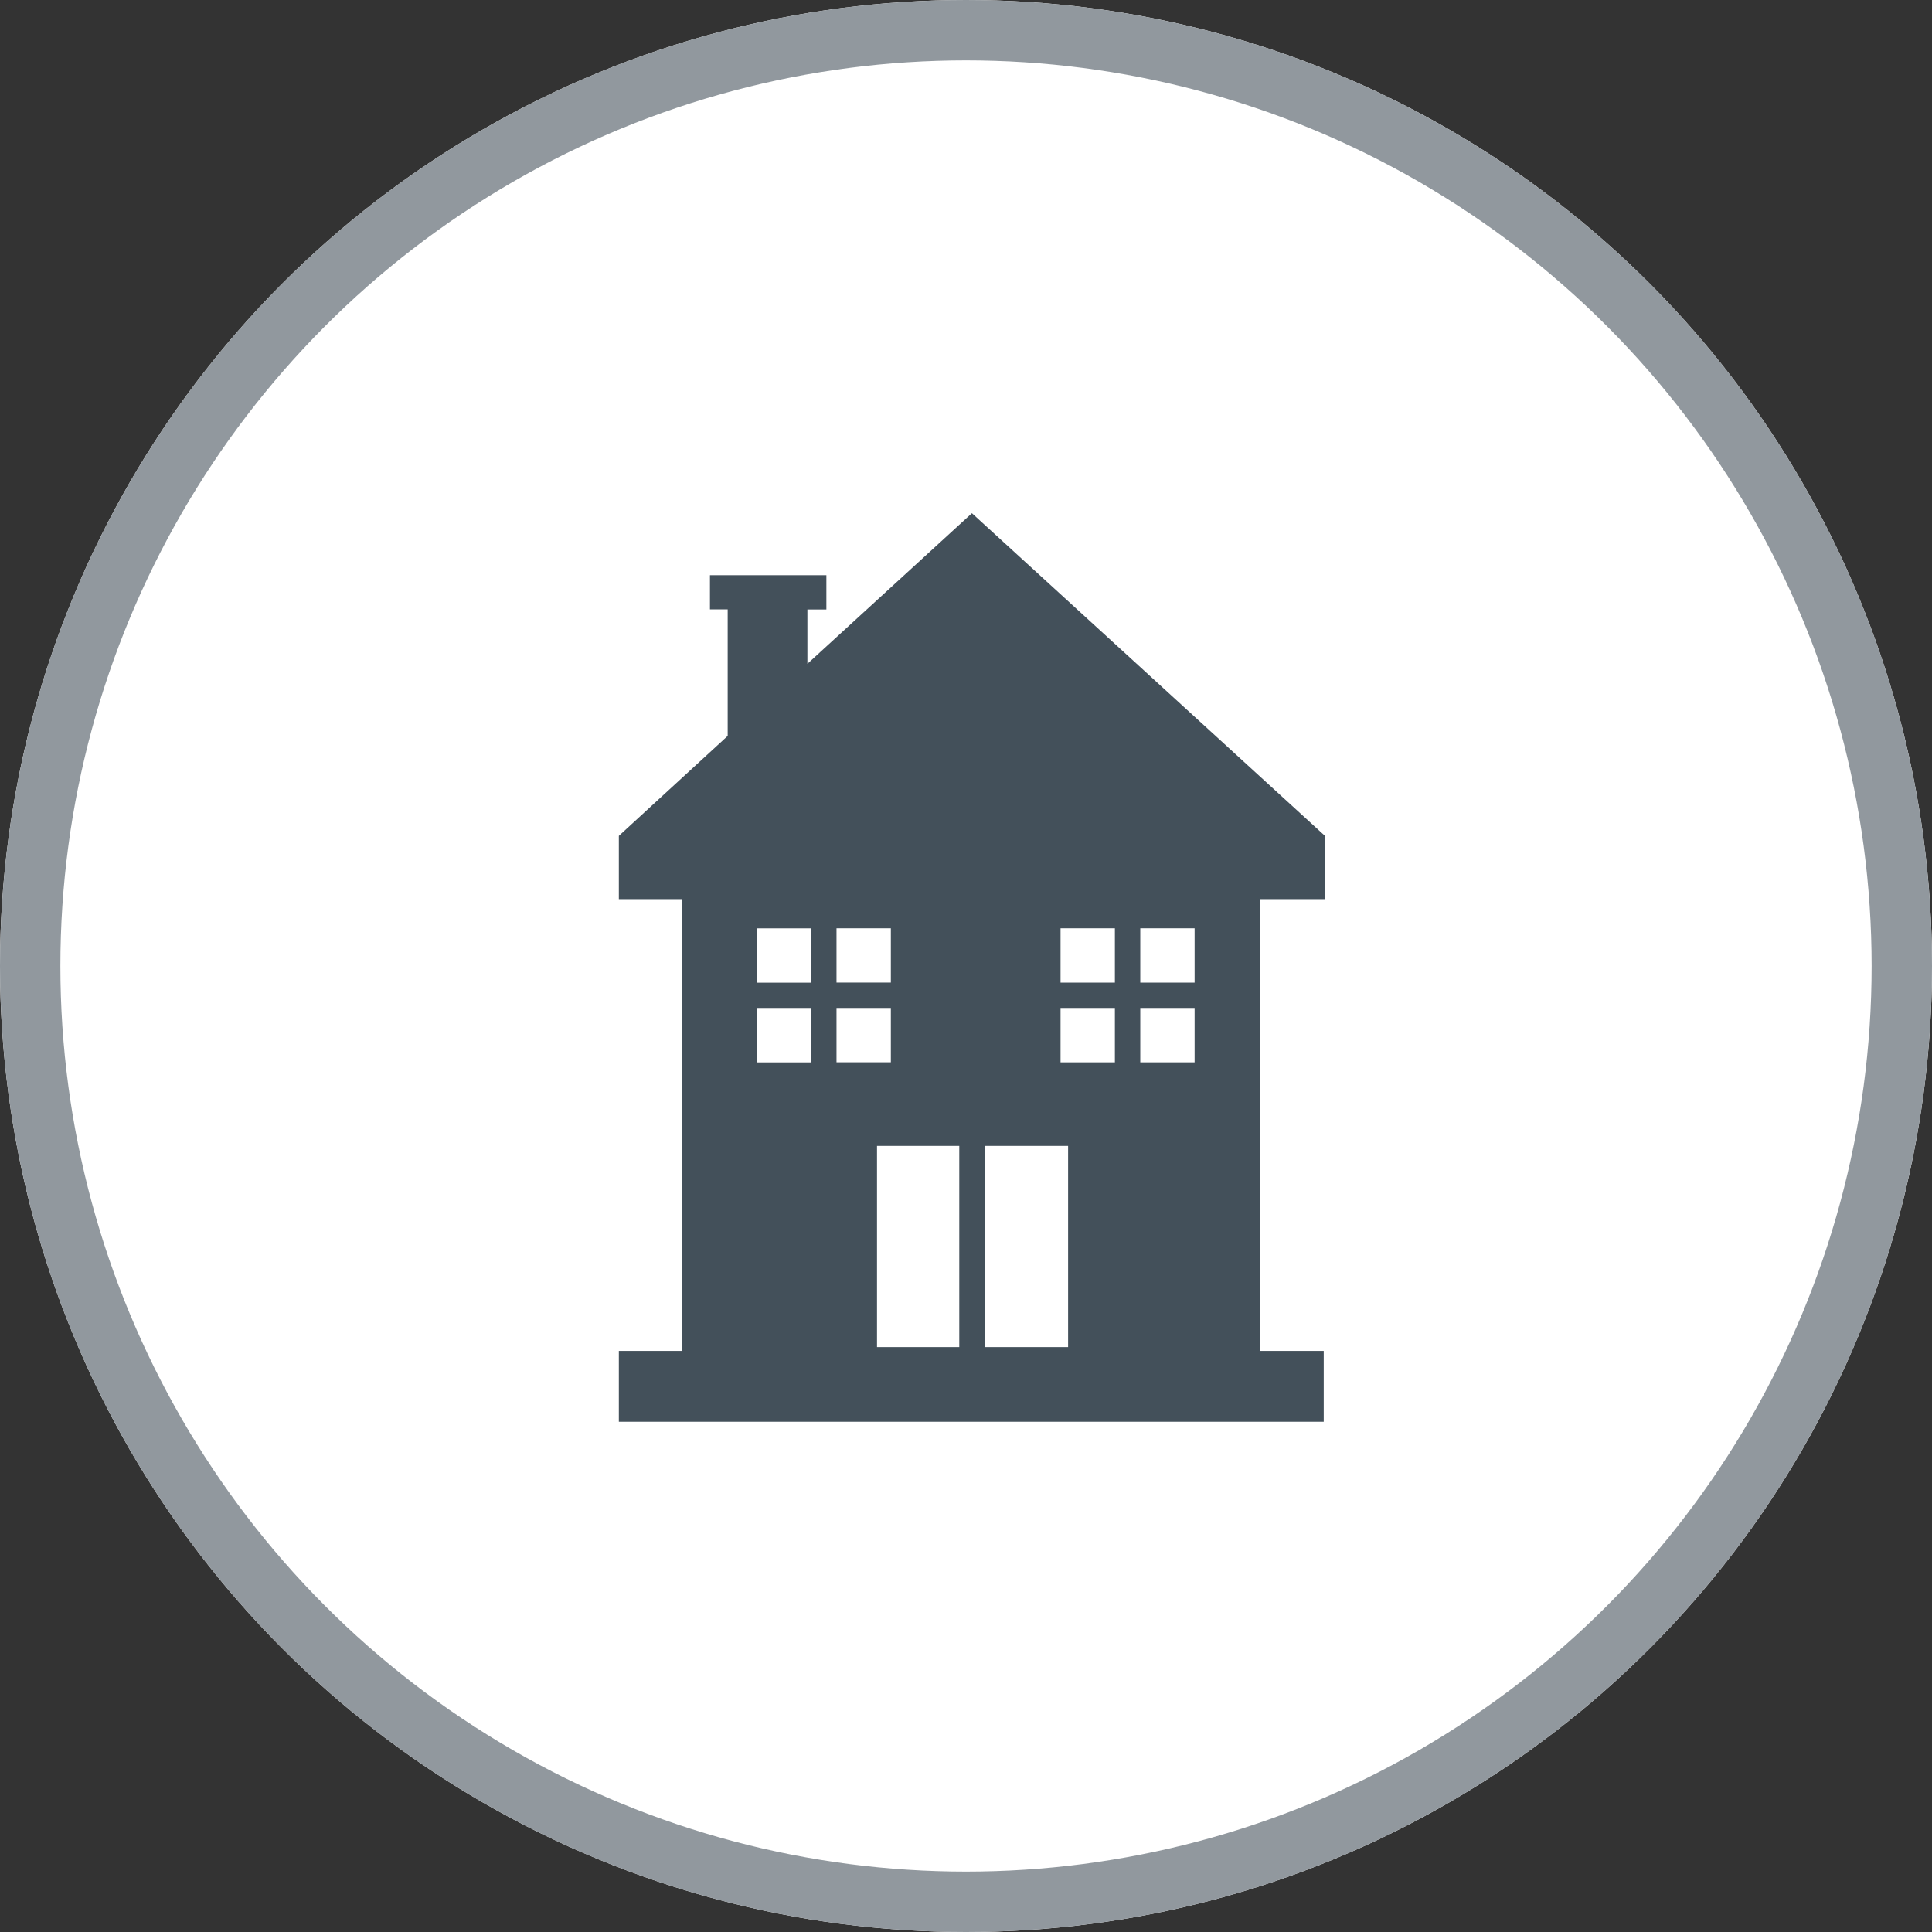
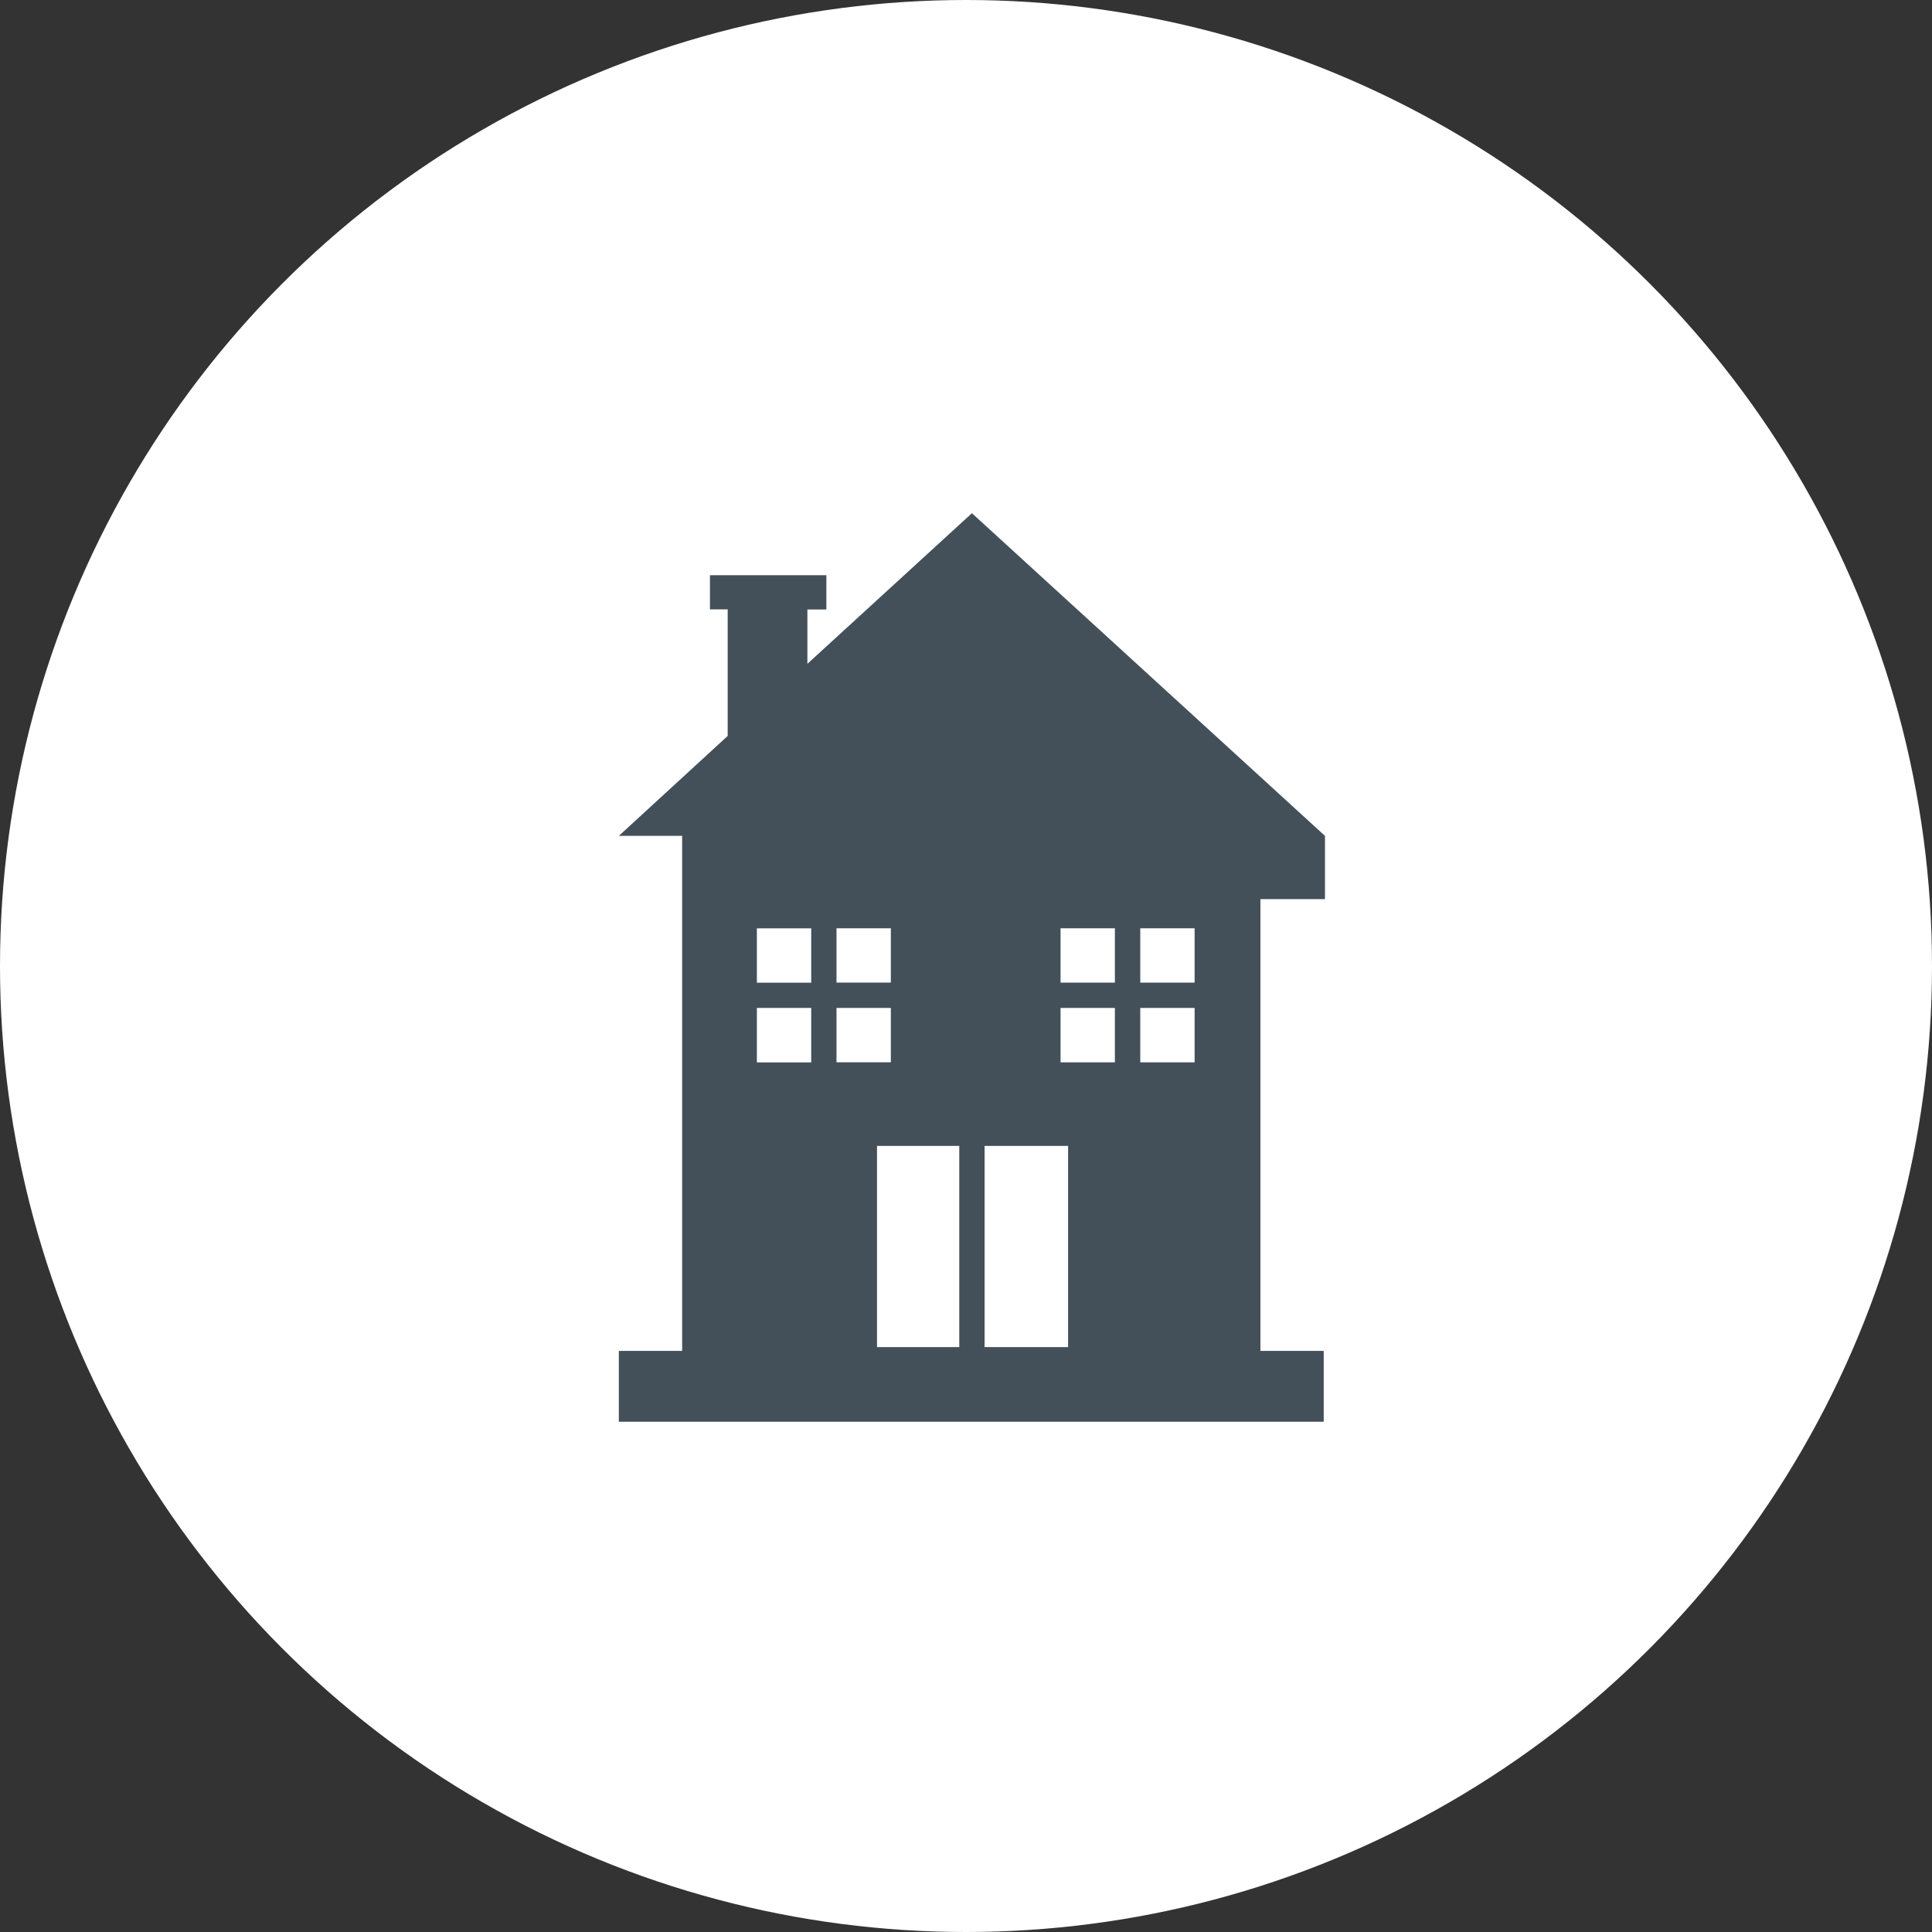
<svg xmlns="http://www.w3.org/2000/svg" width="128" height="128" viewBox="0 0 128 128">
  <rect x="0" y="0" width="128" height="128" fill="#333333" stroke="none" />
  <g id="Group_530" data-name="Group 530" transform="translate(-7609 -2478)">
    <g id="Ellipse_4" data-name="Ellipse 4" transform="translate(7609 2478)" fill="#fff" stroke="#91989e" stroke-width="4">
      <circle cx="64" cy="64" r="64" stroke="none" />
-       <circle cx="64" cy="64" r="62" fill="none" />
    </g>
    <g id="Group_525" data-name="Group 525" transform="translate(65.72 300.124)">
-       <path id="Path_21" data-name="Path 21" d="M76.211,52.792V48.6L52.82,27.222,41.92,37.2v-3.6h1.258V31.33H35.464v2.264h1.175v8.384L29.428,48.6v4.191h4.193V82.723H29.428v4.694h46.7V82.723H71.934V52.792ZM43.849,54.721h3.6v3.6h-3.6Zm-1.676,8.887h-3.6V60h3.6Zm0-5.282h-3.6v-3.6h3.6ZM43.849,60h3.6v3.6h-3.6Zm8.133,22.468h-5.45V69.142h5.45Zm7.21,0H53.658V69.142h5.534Zm3.1-18.863h-3.6V60h3.6Zm0-5.282h-3.6v-3.6h3.6Zm5.282,5.282h-3.6V60h3.6Zm0-5.282h-3.6v-3.6h3.6Z" transform="translate(7554.852 2184.655)" fill="#43505a" />
+       <path id="Path_21" data-name="Path 21" d="M76.211,52.792V48.6L52.82,27.222,41.92,37.2v-3.6h1.258V31.33H35.464v2.264h1.175v8.384L29.428,48.6h4.193V82.723H29.428v4.694h46.7V82.723H71.934V52.792ZM43.849,54.721h3.6v3.6h-3.6Zm-1.676,8.887h-3.6V60h3.6Zm0-5.282h-3.6v-3.6h3.6ZM43.849,60h3.6v3.6h-3.6Zm8.133,22.468h-5.45V69.142h5.45Zm7.21,0H53.658V69.142h5.534Zm3.1-18.863h-3.6V60h3.6Zm0-5.282h-3.6v-3.6h3.6Zm5.282,5.282h-3.6V60h3.6Zm0-5.282h-3.6v-3.6h3.6Z" transform="translate(7554.852 2184.655)" fill="#43505a" />
    </g>
  </g>
</svg>